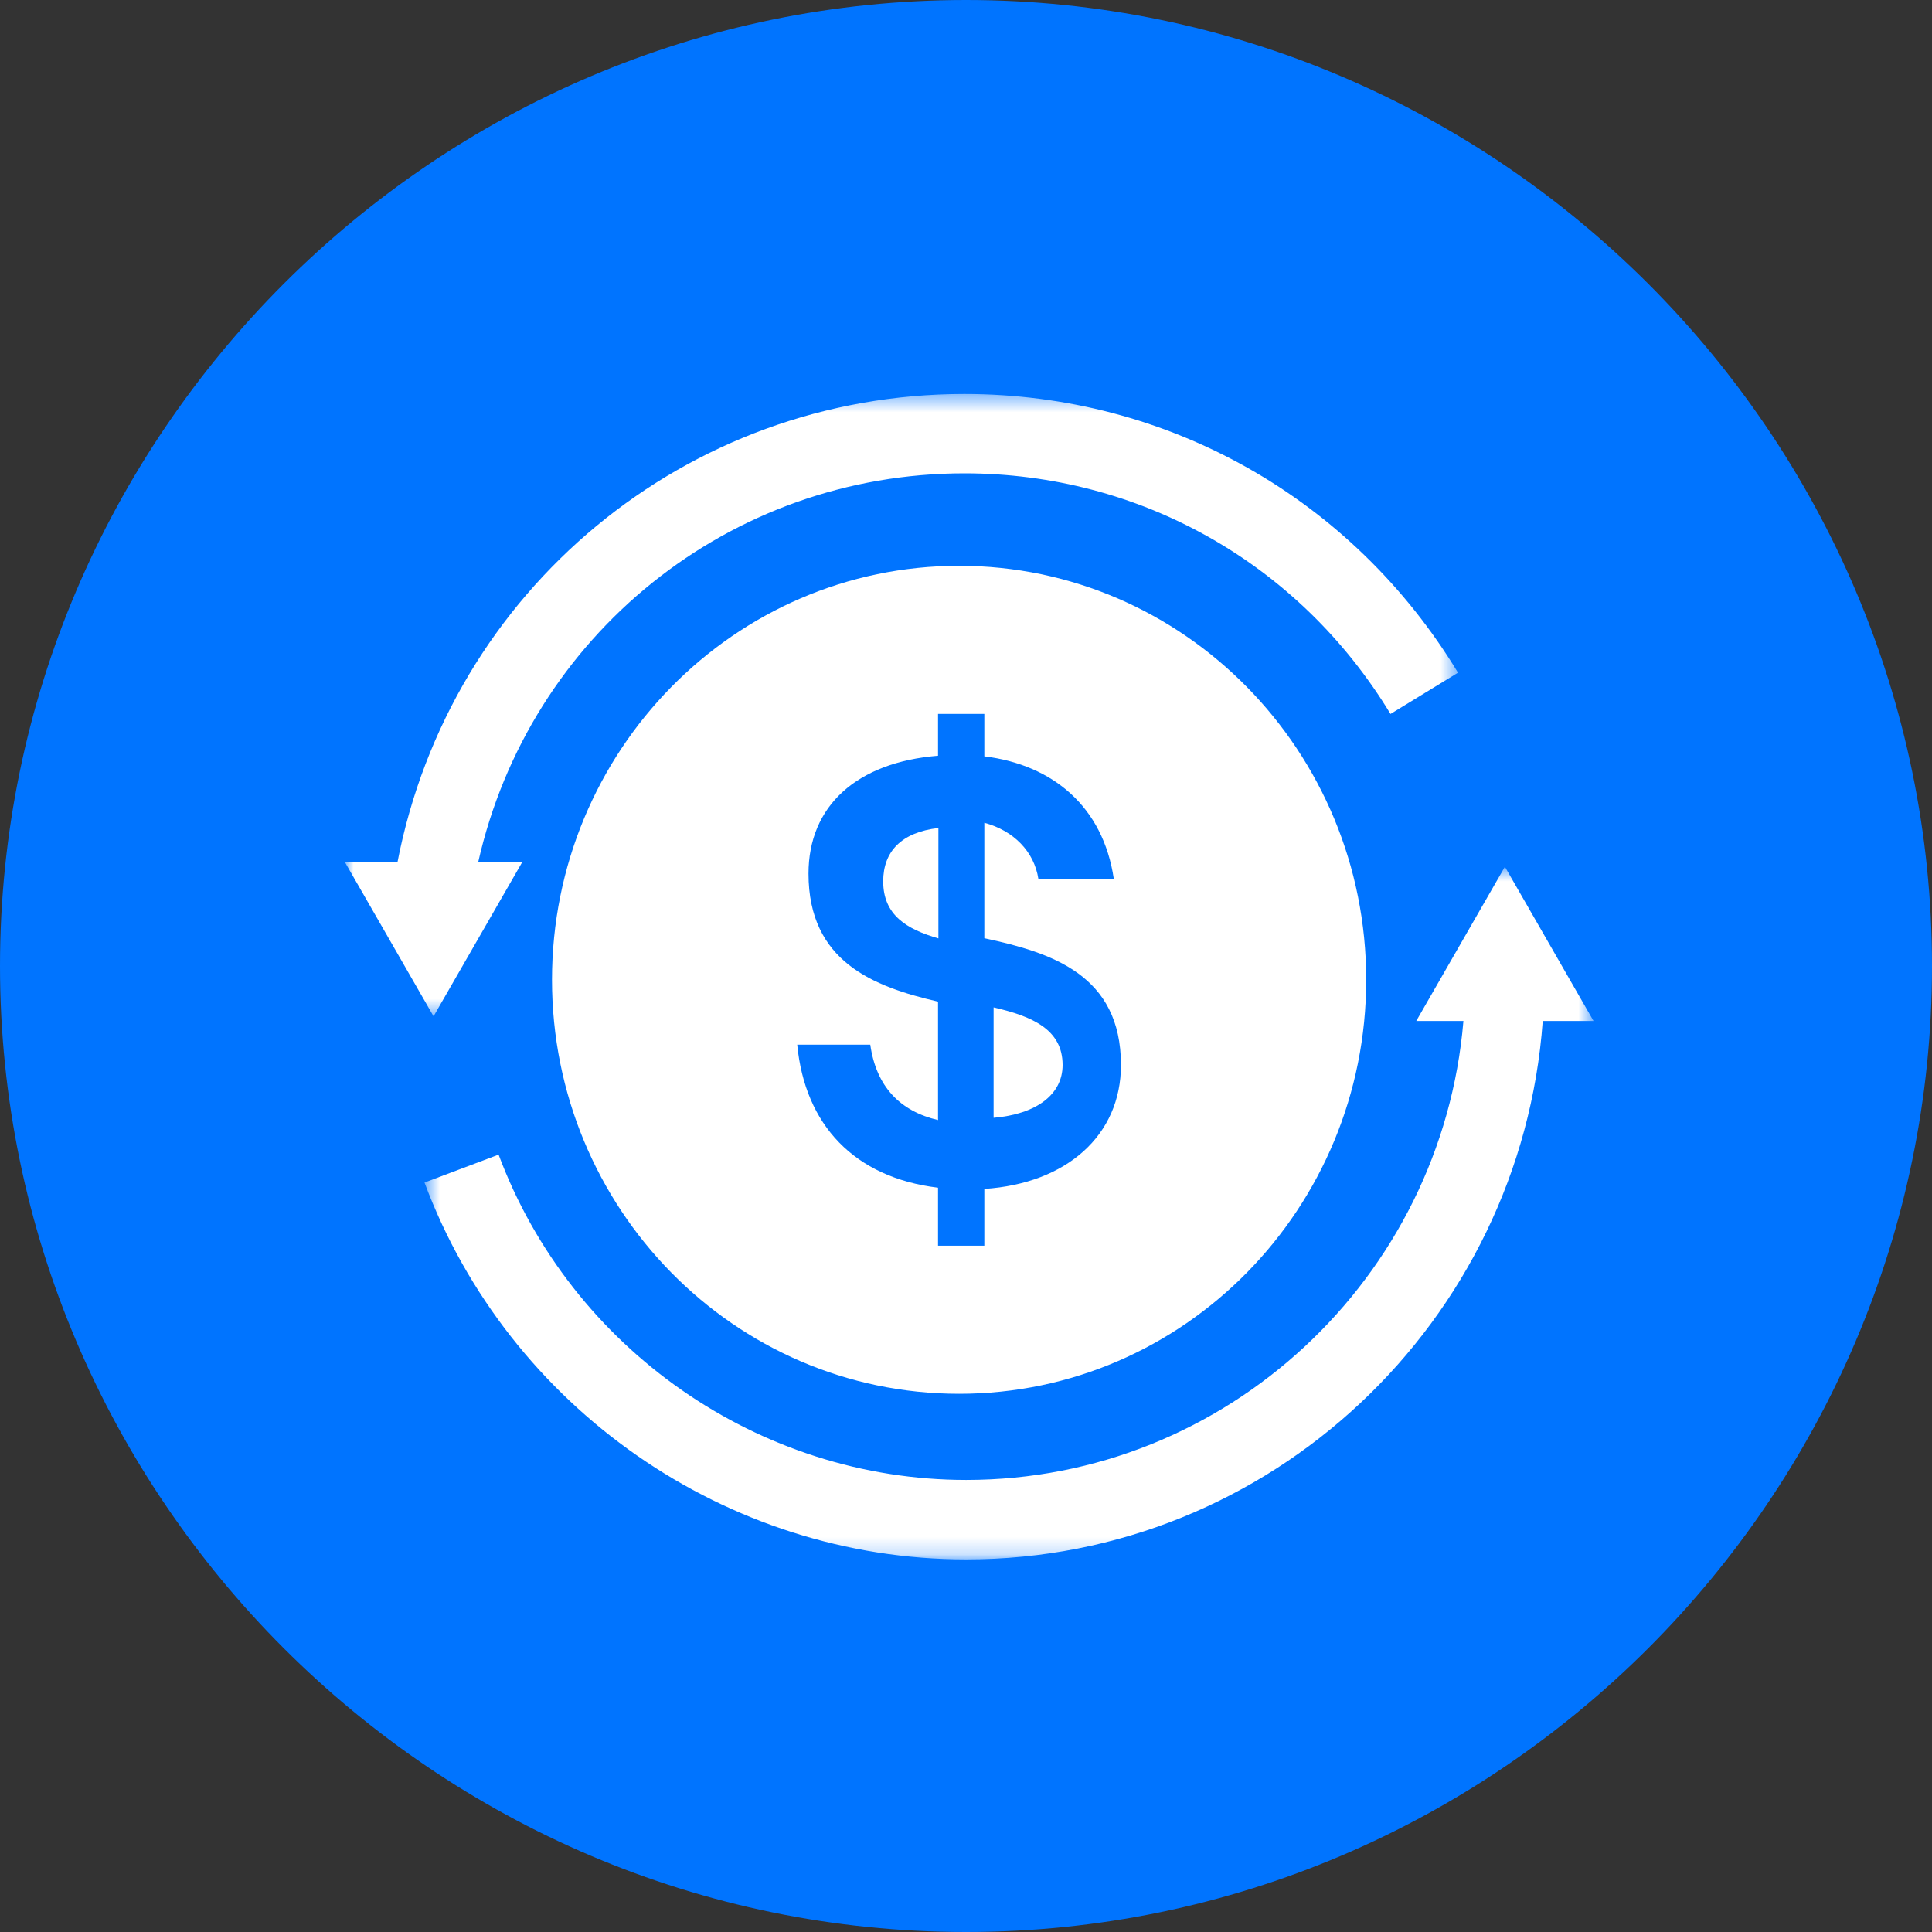
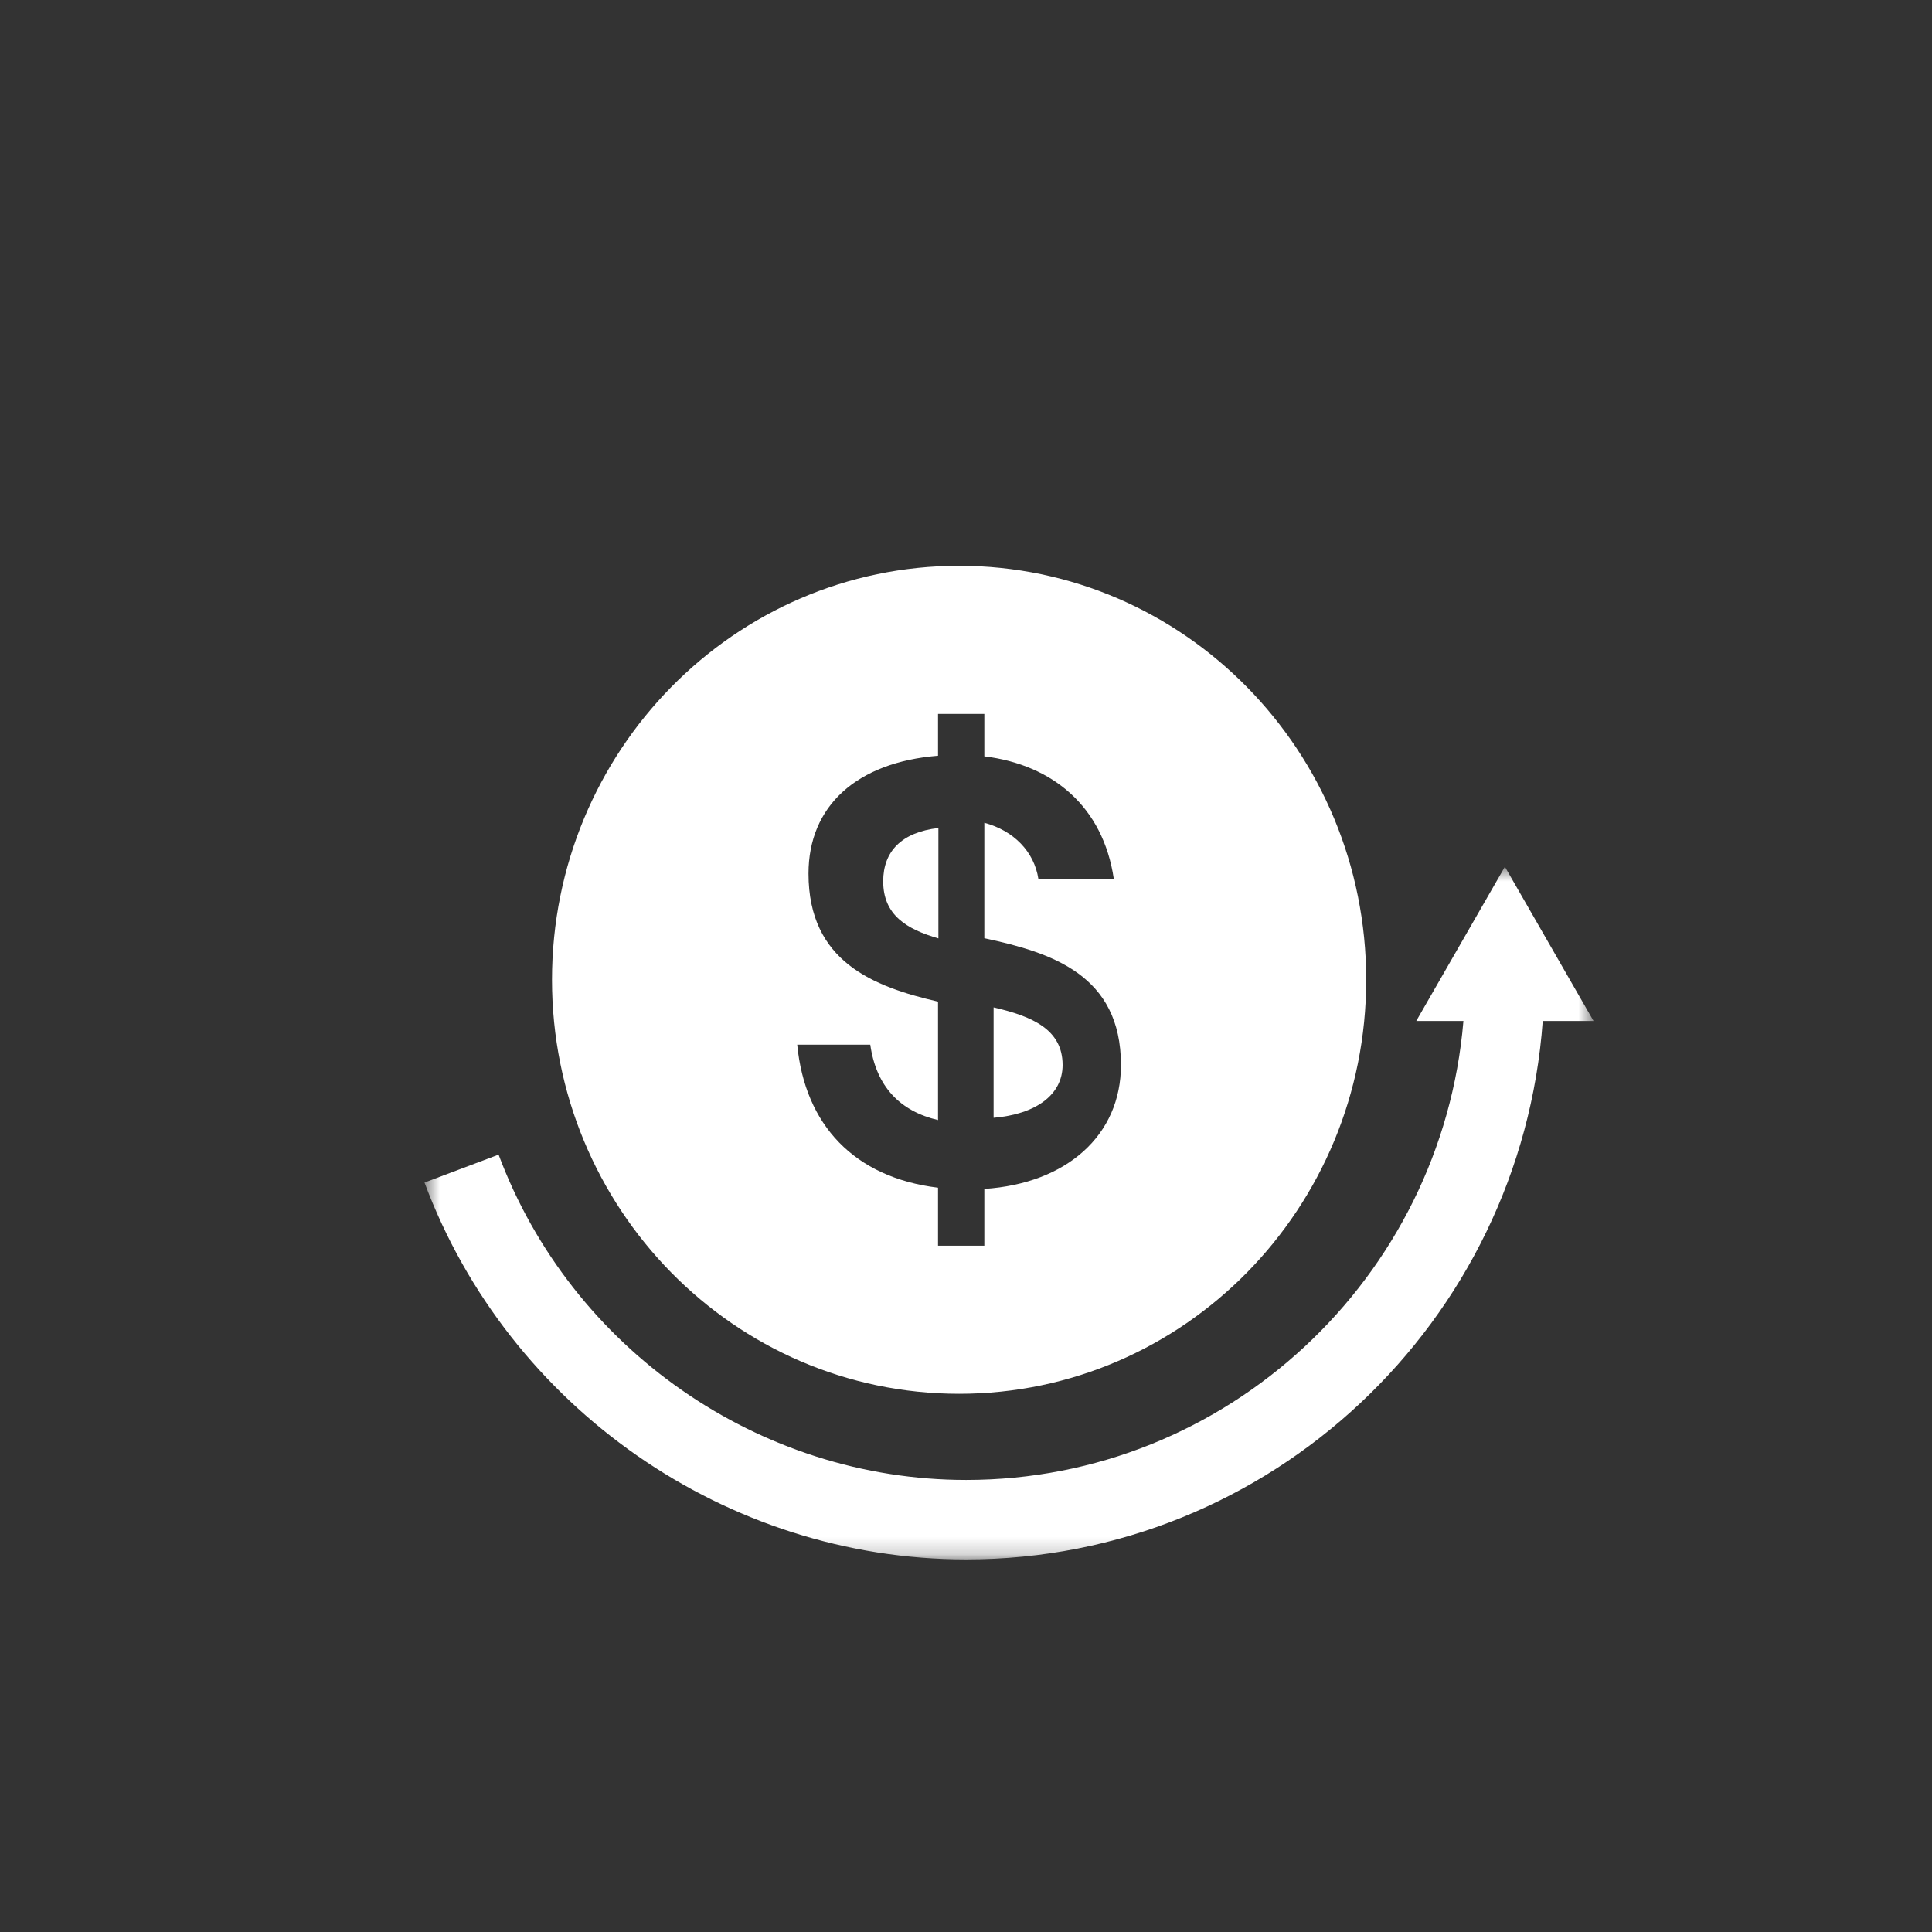
<svg xmlns="http://www.w3.org/2000/svg" xmlns:xlink="http://www.w3.org/1999/xlink" width="112px" height="112px" viewBox="0 0 112 112" version="1.1">
  <rect x="0" y="0" width="112" height="112" fill="#333333" stroke="none" />
  <title>Group</title>
  <desc>Created with Sketch.</desc>
  <defs>
    <polygon id="path-1" points="0.609 0.646 68.38 0.646 68.38 40.8 0.609 40.8" />
-     <polygon id="path-3" points="0 0.44 64.522 0.44 64.522 36.517 0 36.517" />
  </defs>
  <g id="Page-1" stroke="none" stroke-width="1" fill="none" fill-rule="evenodd">
    <g id="Group">
-       <path d="M0,56 C0,25.2 25.2,0 56,0 C86.8,0 112,25.2 112,56 C112,86.8 86.8,112 56,112 C25.2,112 0,86.8 0,56 Z" id="Shape-Copy-6" fill="#0074FF" fill-rule="nonzero" transform="translate(56, 56) scale(-1, 1) rotate(-180) translate(-56, -56) " />
      <g id="Group-13" transform="translate(20, 22.4)">
        <path d="M37.6,36 L37.6,42.4 C40.035,42.192 41.6,41.081 41.6,39.338 C41.6,37.286 39.854,36.518 37.6,36" id="Fill-1" fill="#FFFFFF" />
        <path d="M31.2,28.693 C31.2,30.651 32.566,31.469 34.4,32 L34.4,25.6 C32.267,25.848 31.2,26.952 31.2,28.693" id="Fill-3" fill="#FFFFFF" />
        <path d="M37.063,46.522 L37.063,49.814 L34.379,49.814 L34.379,46.452 C29.522,45.862 26.664,42.812 26.216,38.162 L30.451,38.162 C30.796,40.591 32.174,42.014 34.379,42.531 L34.379,35.666 C30.624,34.799 26.87,33.343 26.87,28.244 C26.87,24.326 29.662,21.792 34.379,21.411 L34.379,18.986 L37.063,18.986 L37.063,21.446 C41.024,21.932 43.952,24.36 44.569,28.557 L40.197,28.557 C39.954,26.961 38.752,25.748 37.063,25.298 L37.063,31.989 C40.955,32.822 44.983,34.105 44.983,39.341 C44.983,43.399 41.85,46.209 37.063,46.522 M35.6,10.4 C22.566,10.4 12,21.146 12,34.4 C12,47.654 22.566,58.4 35.6,58.4 C48.633,58.4 59.2,47.654 59.2,34.4 C59.2,21.146 48.633,10.4 35.6,10.4" id="Fill-5" fill="#FFFFFF" />
        <g id="Group-9" transform="translate(4, 27.2)">
          <mask id="mask-2" fill="white">
            <use xlink:href="#path-1" />
          </mask>
          <g id="Clip-8" />
          <path d="M68.38,9.588 L63.24,0.646 L58.101,9.588 L60.836,9.588 C59.588,24.466 47.14,36.194 32.008,36.194 C20.009,36.194 9.116,28.615 4.904,17.336 L0.609,18.954 C5.489,32.021 18.107,40.8 32.008,40.8 C49.671,40.8 64.176,27.01 65.434,9.588 L68.38,9.588 Z" id="Fill-7" fill="#FFFFFF" mask="url(#mask-2)" />
        </g>
        <g id="Group-12">
          <mask id="mask-4" fill="white">
            <use xlink:href="#path-3" />
          </mask>
          <g id="Clip-11" />
-           <path d="M5.134,36.517 L10.268,27.588 L7.72,27.588 C10.688,14.428 22.283,5.04 35.902,5.04 C46.075,5.04 55.311,10.255 60.609,18.989 L64.522,16.597 C58.386,6.48 47.687,0.44 35.902,0.44 C19.775,0.44 6.1,11.806 3.041,27.588 L-0,27.588 L5.134,36.517 Z" id="Fill-10" fill="#FFFFFF" mask="url(#mask-4)" />
        </g>
      </g>
    </g>
  </g>
</svg>